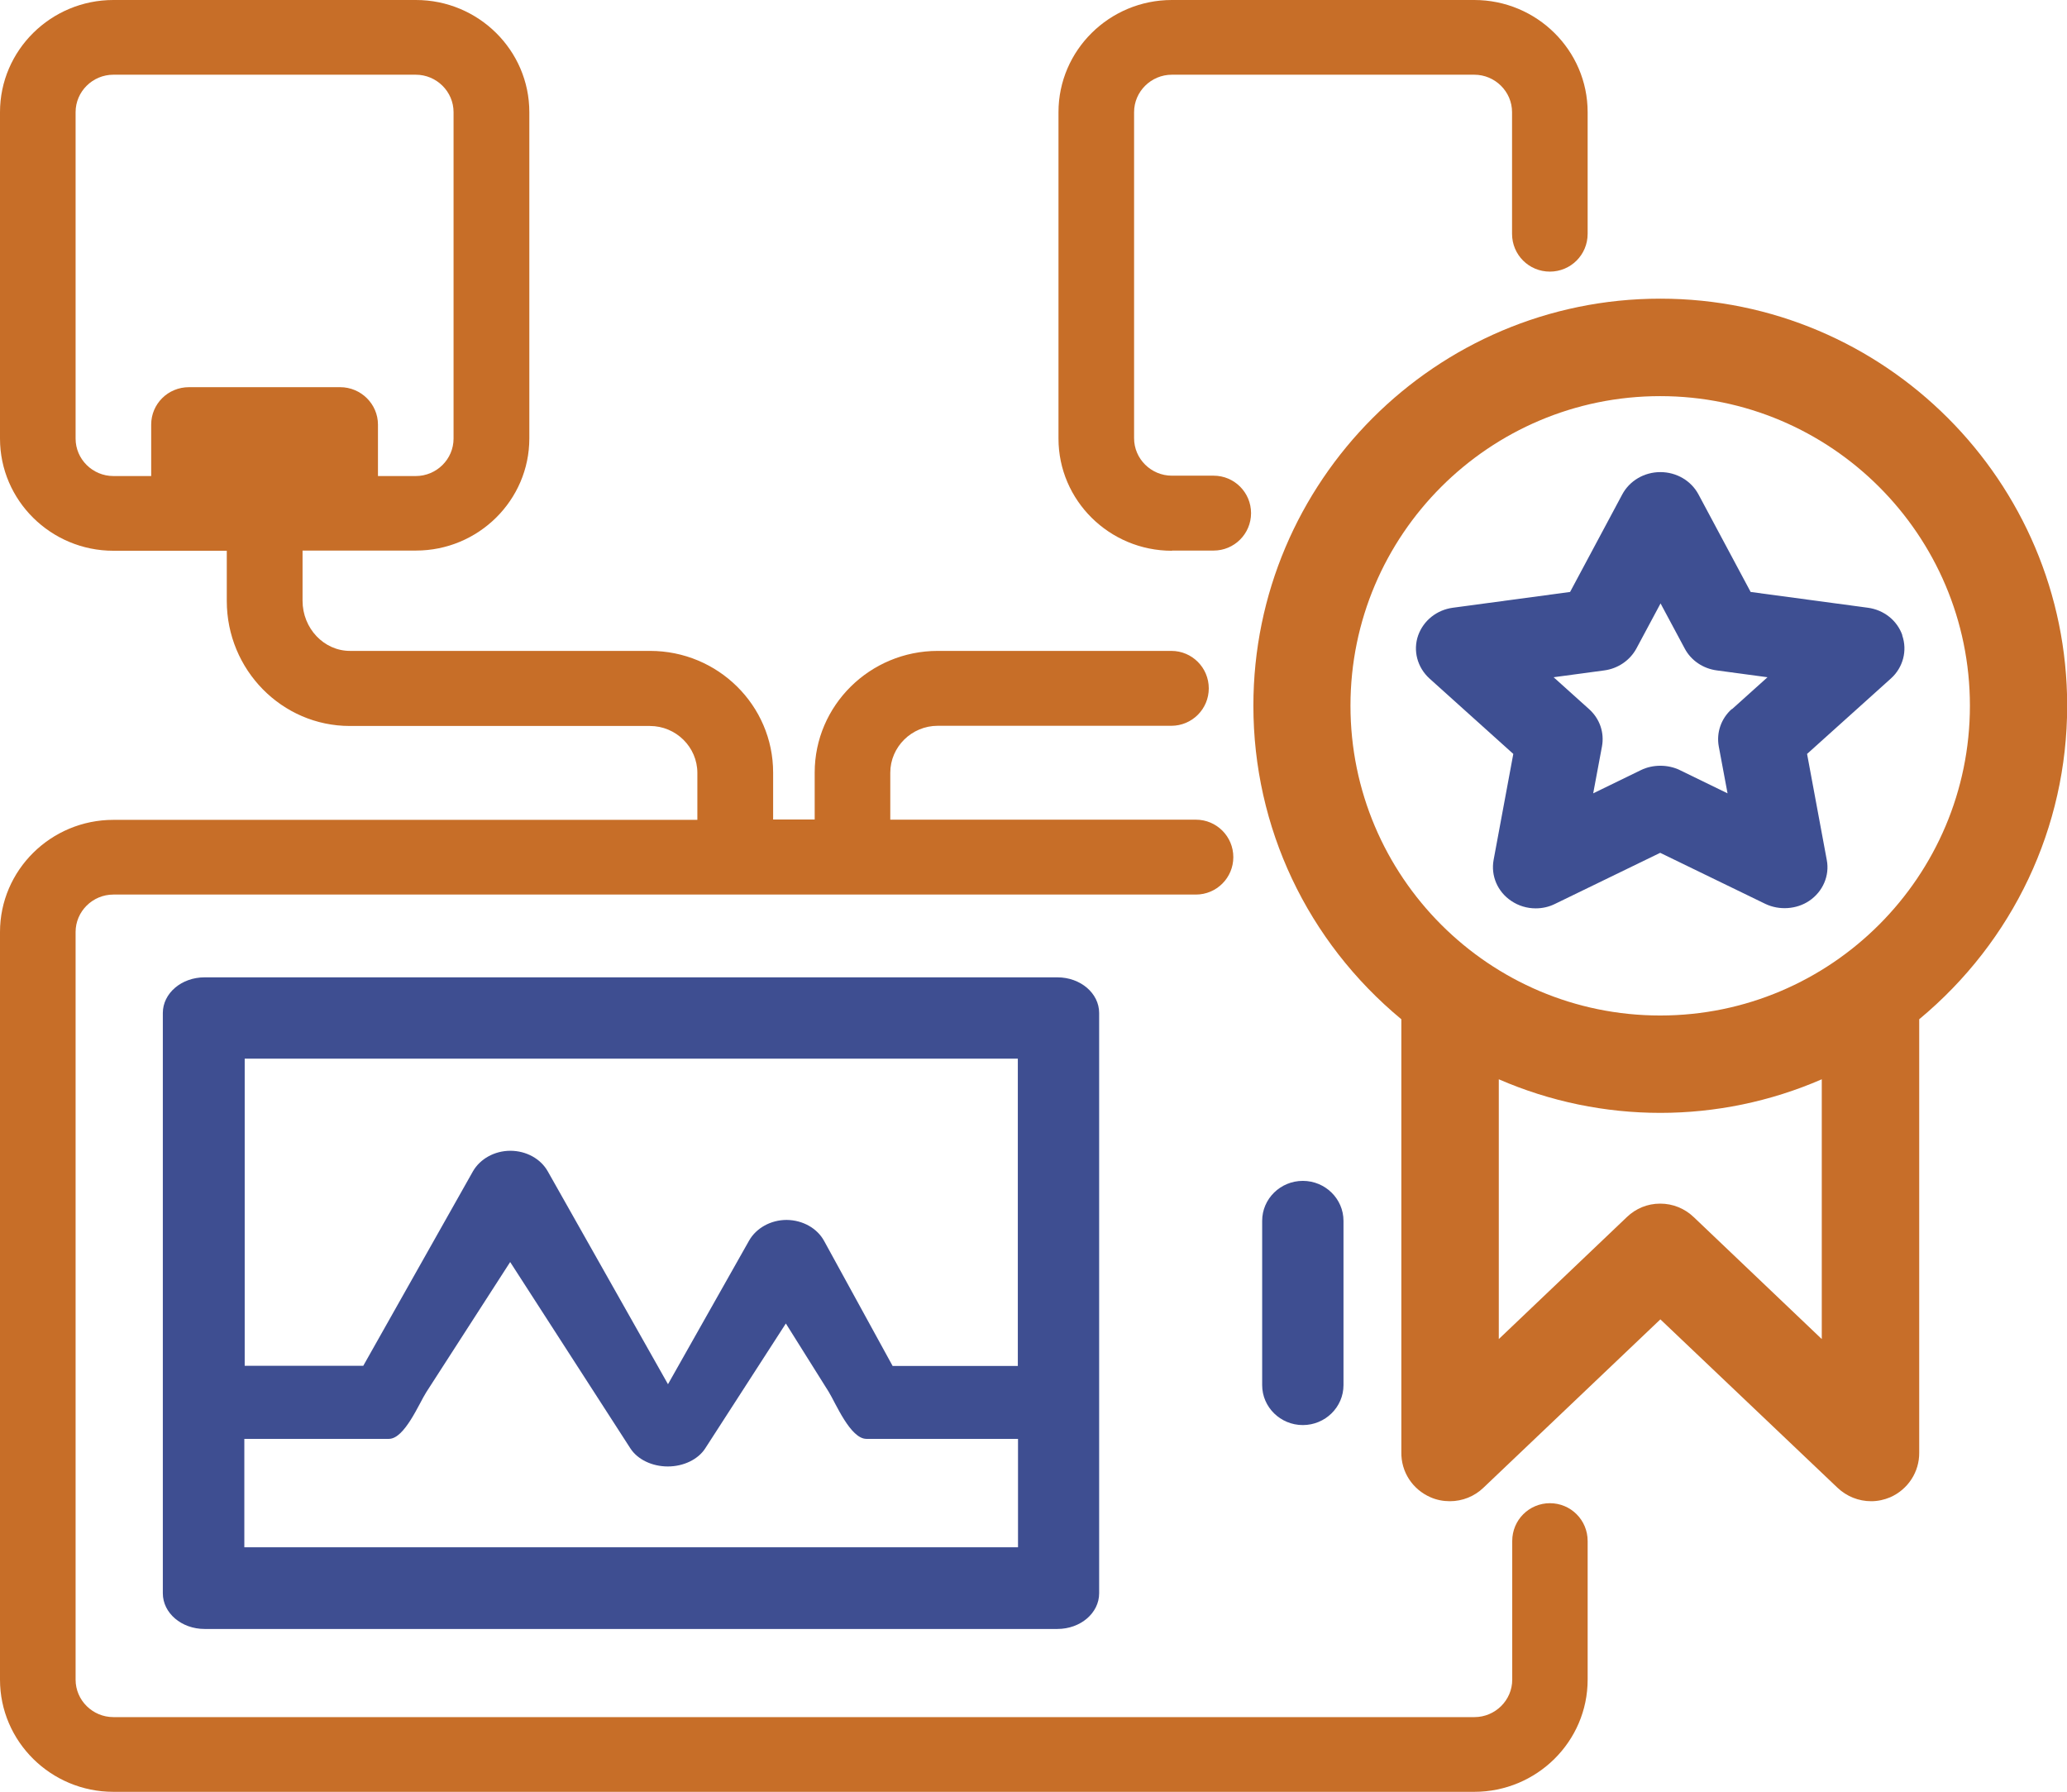
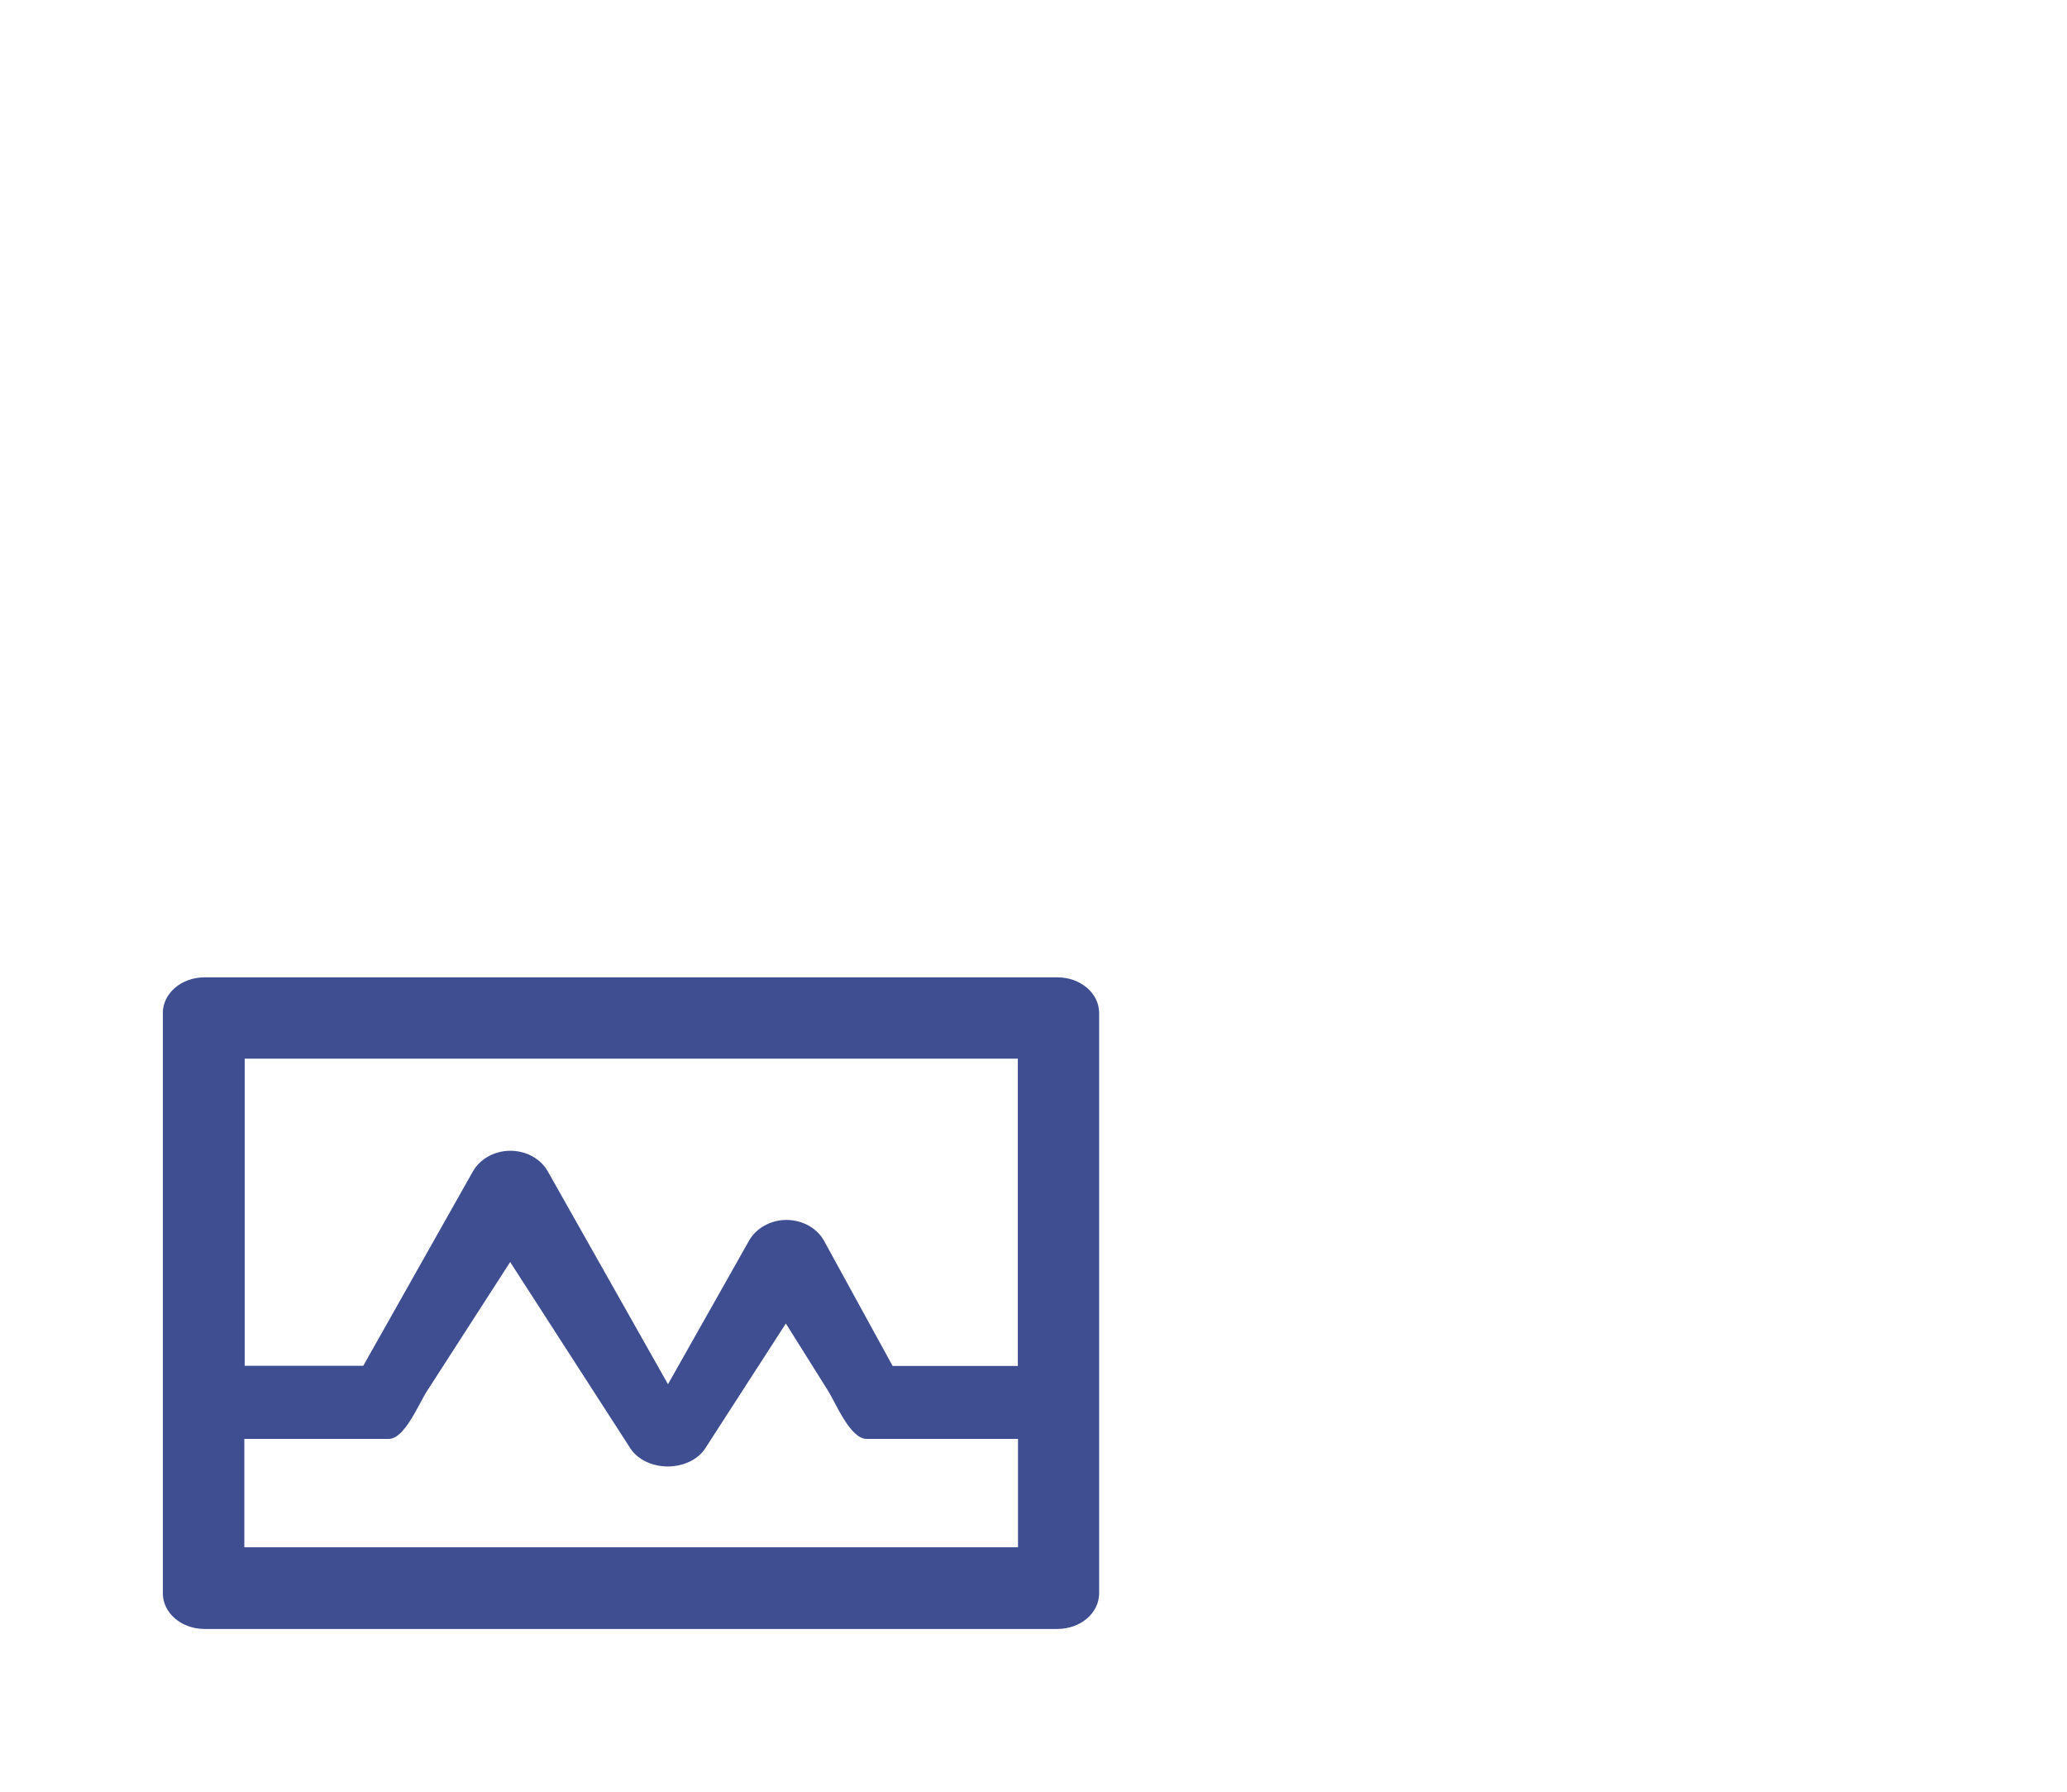
<svg xmlns="http://www.w3.org/2000/svg" id="Layer_2" data-name="Layer 2" viewBox="0 0 115.39 100">
  <defs>
    <style>
      .cls-1 {
        fill: #c76e28;
      }

      .cls-2 {
        fill: #c76e29;
      }

      .cls-3 {
        fill: #3e4f92;
      }

      .cls-4 {
        fill: #3e4e91;
      }
    </style>
  </defs>
  <g id="icon-palette">
    <g id="icon-industry-leading-solutions">
-       <path class="cls-1" d="M65.42,30.73h2.33c1.15,0,2.09-.93,2.09-2.09h0c0-1.15-.93-2.09-2.09-2.09h-2.33c-1.16,0-2.11-.94-2.11-2.09V6.26c0-1.15.95-2.09,2.11-2.09h16.88c1.16,0,2.11.94,2.11,2.09v6.79c0,1.17.94,2.11,2.11,2.11h0c1.17,0,2.11-.94,2.11-2.11v-6.79c0-3.45-2.84-6.26-6.33-6.26h-16.88c-3.49,0-6.33,2.81-6.33,6.26v18.22c0,3.45,2.84,6.26,6.33,6.26Z" />
-       <path class="cls-1" d="M86.53,83.9c-1.17,0-2.11.94-2.11,2.11v7.74c0,1.15-.95,2.09-2.11,2.09H6.33c-1.16,0-2.11-.94-2.11-2.09v-41.73c0-1.15.95-2.09,2.11-2.09h60.43c1.15,0,2.09-.93,2.09-2.09h0c0-1.15-.93-2.09-2.09-2.09h-17.06v-2.62c0-1.44,1.19-2.62,2.65-2.62h13.04c1.15,0,2.09-.93,2.09-2.09h0c0-1.15-.93-2.09-2.09-2.09h-13.04c-3.79,0-6.87,3.05-6.87,6.79v2.62h-2.32v-2.62c0-3.75-3.08-6.79-6.87-6.79h-16.75c-1.46,0-2.65-1.26-2.65-2.8v-2.8h6.33c3.49,0,6.33-2.81,6.33-6.26V6.26c0-3.45-2.84-6.26-6.33-6.26H6.33C2.84,0,0,2.81,0,6.26v18.22c0,3.45,2.84,6.26,6.33,6.26h6.33v2.8c0,3.85,3.08,6.98,6.87,6.98h16.75c1.46,0,2.65,1.18,2.65,2.62v2.62H6.33c-3.49,0-6.33,2.81-6.33,6.26v41.73c0,3.45,2.84,6.26,6.33,6.26h75.97c3.49,0,6.33-2.81,6.33-6.26v-7.74c0-1.17-.94-2.11-2.11-2.11h0ZM10.55,21.61c-1.17,0-2.11.93-2.11,2.09v2.87h-2.11c-1.16,0-2.11-.94-2.11-2.09V6.26c0-1.15.95-2.09,2.11-2.09h16.88c1.16,0,2.11.94,2.11,2.09v18.22c0,1.15-.95,2.09-2.11,2.09h-2.11v-2.87c0-1.15-.95-2.09-2.11-2.09h-8.44Z" />
      <g id="Shape">
        <path class="cls-4" d="M59.03,54.55H11.42c-1.29,0-2.33.89-2.33,1.99v32.39c0,1.1,1.04,1.99,2.33,1.99h47.61c1.29,0,2.33-.89,2.33-1.99v-32.39c0-1.1-1.04-1.99-2.33-1.99ZM13.64,59.09h43.18v17.15h-6.99l-3.82-6.97c-.39-.72-1.2-1.17-2.09-1.18h-.01c-.88,0-1.69.45-2.09,1.15l-4.53,8.02-6.71-11.88c-.4-.71-1.21-1.15-2.09-1.15s-1.69.45-2.09,1.15l-6.12,10.85h-6.62v-17.15ZM56.82,86.36H13.64v-6.05h8.07c.88,0,1.69-1.99,2.09-2.61l4.68-7.26,6.71,10.4c.4.62,1.21,1.01,2.09,1.01s1.69-.39,2.09-1.01l4.5-6.97,2.39,3.81c.39.63,1.21,2.63,2.11,2.63h8.46v6.05Z" />
      </g>
      <g id="Path">
-         <path class="cls-4" d="M75,77.31v-9.17c0-1.23-1.02-2.23-2.27-2.23s-2.27,1-2.27,2.23v9.17c0,1.23,1.02,2.23,2.27,2.23s2.27-1,2.27-2.23Z" />
-       </g>
-       <path class="cls-3" d="M106.2,35.46h0c-.29-.83-1.03-1.42-1.93-1.54l-6.54-.88-2.91-5.44c-.41-.77-1.23-1.25-2.13-1.25s-1.72.48-2.13,1.25l-2.91,5.44-6.54.88c-.9.12-1.64.71-1.94,1.54-.3.85-.05,1.79.63,2.41l4.68,4.21-1.1,5.92c-.16.88.22,1.77.98,2.28.41.28.89.42,1.37.42.37,0,.74-.08,1.08-.25l5.87-2.85,5.87,2.85c.77.37,1.74.31,2.45-.17.76-.51,1.15-1.41.98-2.28l-1.1-5.92,4.68-4.21c.68-.61.93-1.56.63-2.41ZM96.67,39.58c-.59.53-.86,1.31-.72,2.08l.49,2.62-2.67-1.3c-.66-.32-1.5-.32-2.16,0l-2.67,1.3.49-2.62c.14-.77-.12-1.54-.72-2.08l-1.98-1.78,2.82-.38c.77-.1,1.44-.56,1.8-1.22l1.35-2.52,1.35,2.52c.35.66,1.02,1.12,1.8,1.22l2.82.38-1.98,1.78Z" />
-       <path class="cls-2" d="M92.68,16.67c-12.52,0-22.71,10.19-22.71,22.72,0,6.79,3,13.14,8.26,17.5v24.16c-.02,1.1.62,2.08,1.63,2.52.34.15.71.22,1.08.22.7,0,1.37-.27,1.87-.75l9.88-9.4,9.89,9.4c.51.48,1.17.75,1.88.75.37,0,.73-.08,1.06-.22,1-.44,1.63-1.42,1.62-2.49v-24.19c5.25-4.36,8.26-10.71,8.26-17.5,0-12.53-10.19-22.72-22.71-22.72ZM109.97,39.39c0,9.53-7.75,17.29-17.29,17.29s-17.29-7.75-17.29-17.29,7.75-17.28,17.29-17.28,17.29,7.75,17.29,17.28ZM101.7,60.24v14.5l-7.14-6.8c-.51-.49-1.17-.76-1.88-.76s-1.36.27-1.86.75l-7.15,6.81v-14.5c5.75,2.5,12.28,2.5,18.03,0Z" />
+         </g>
    </g>
  </g>
</svg>